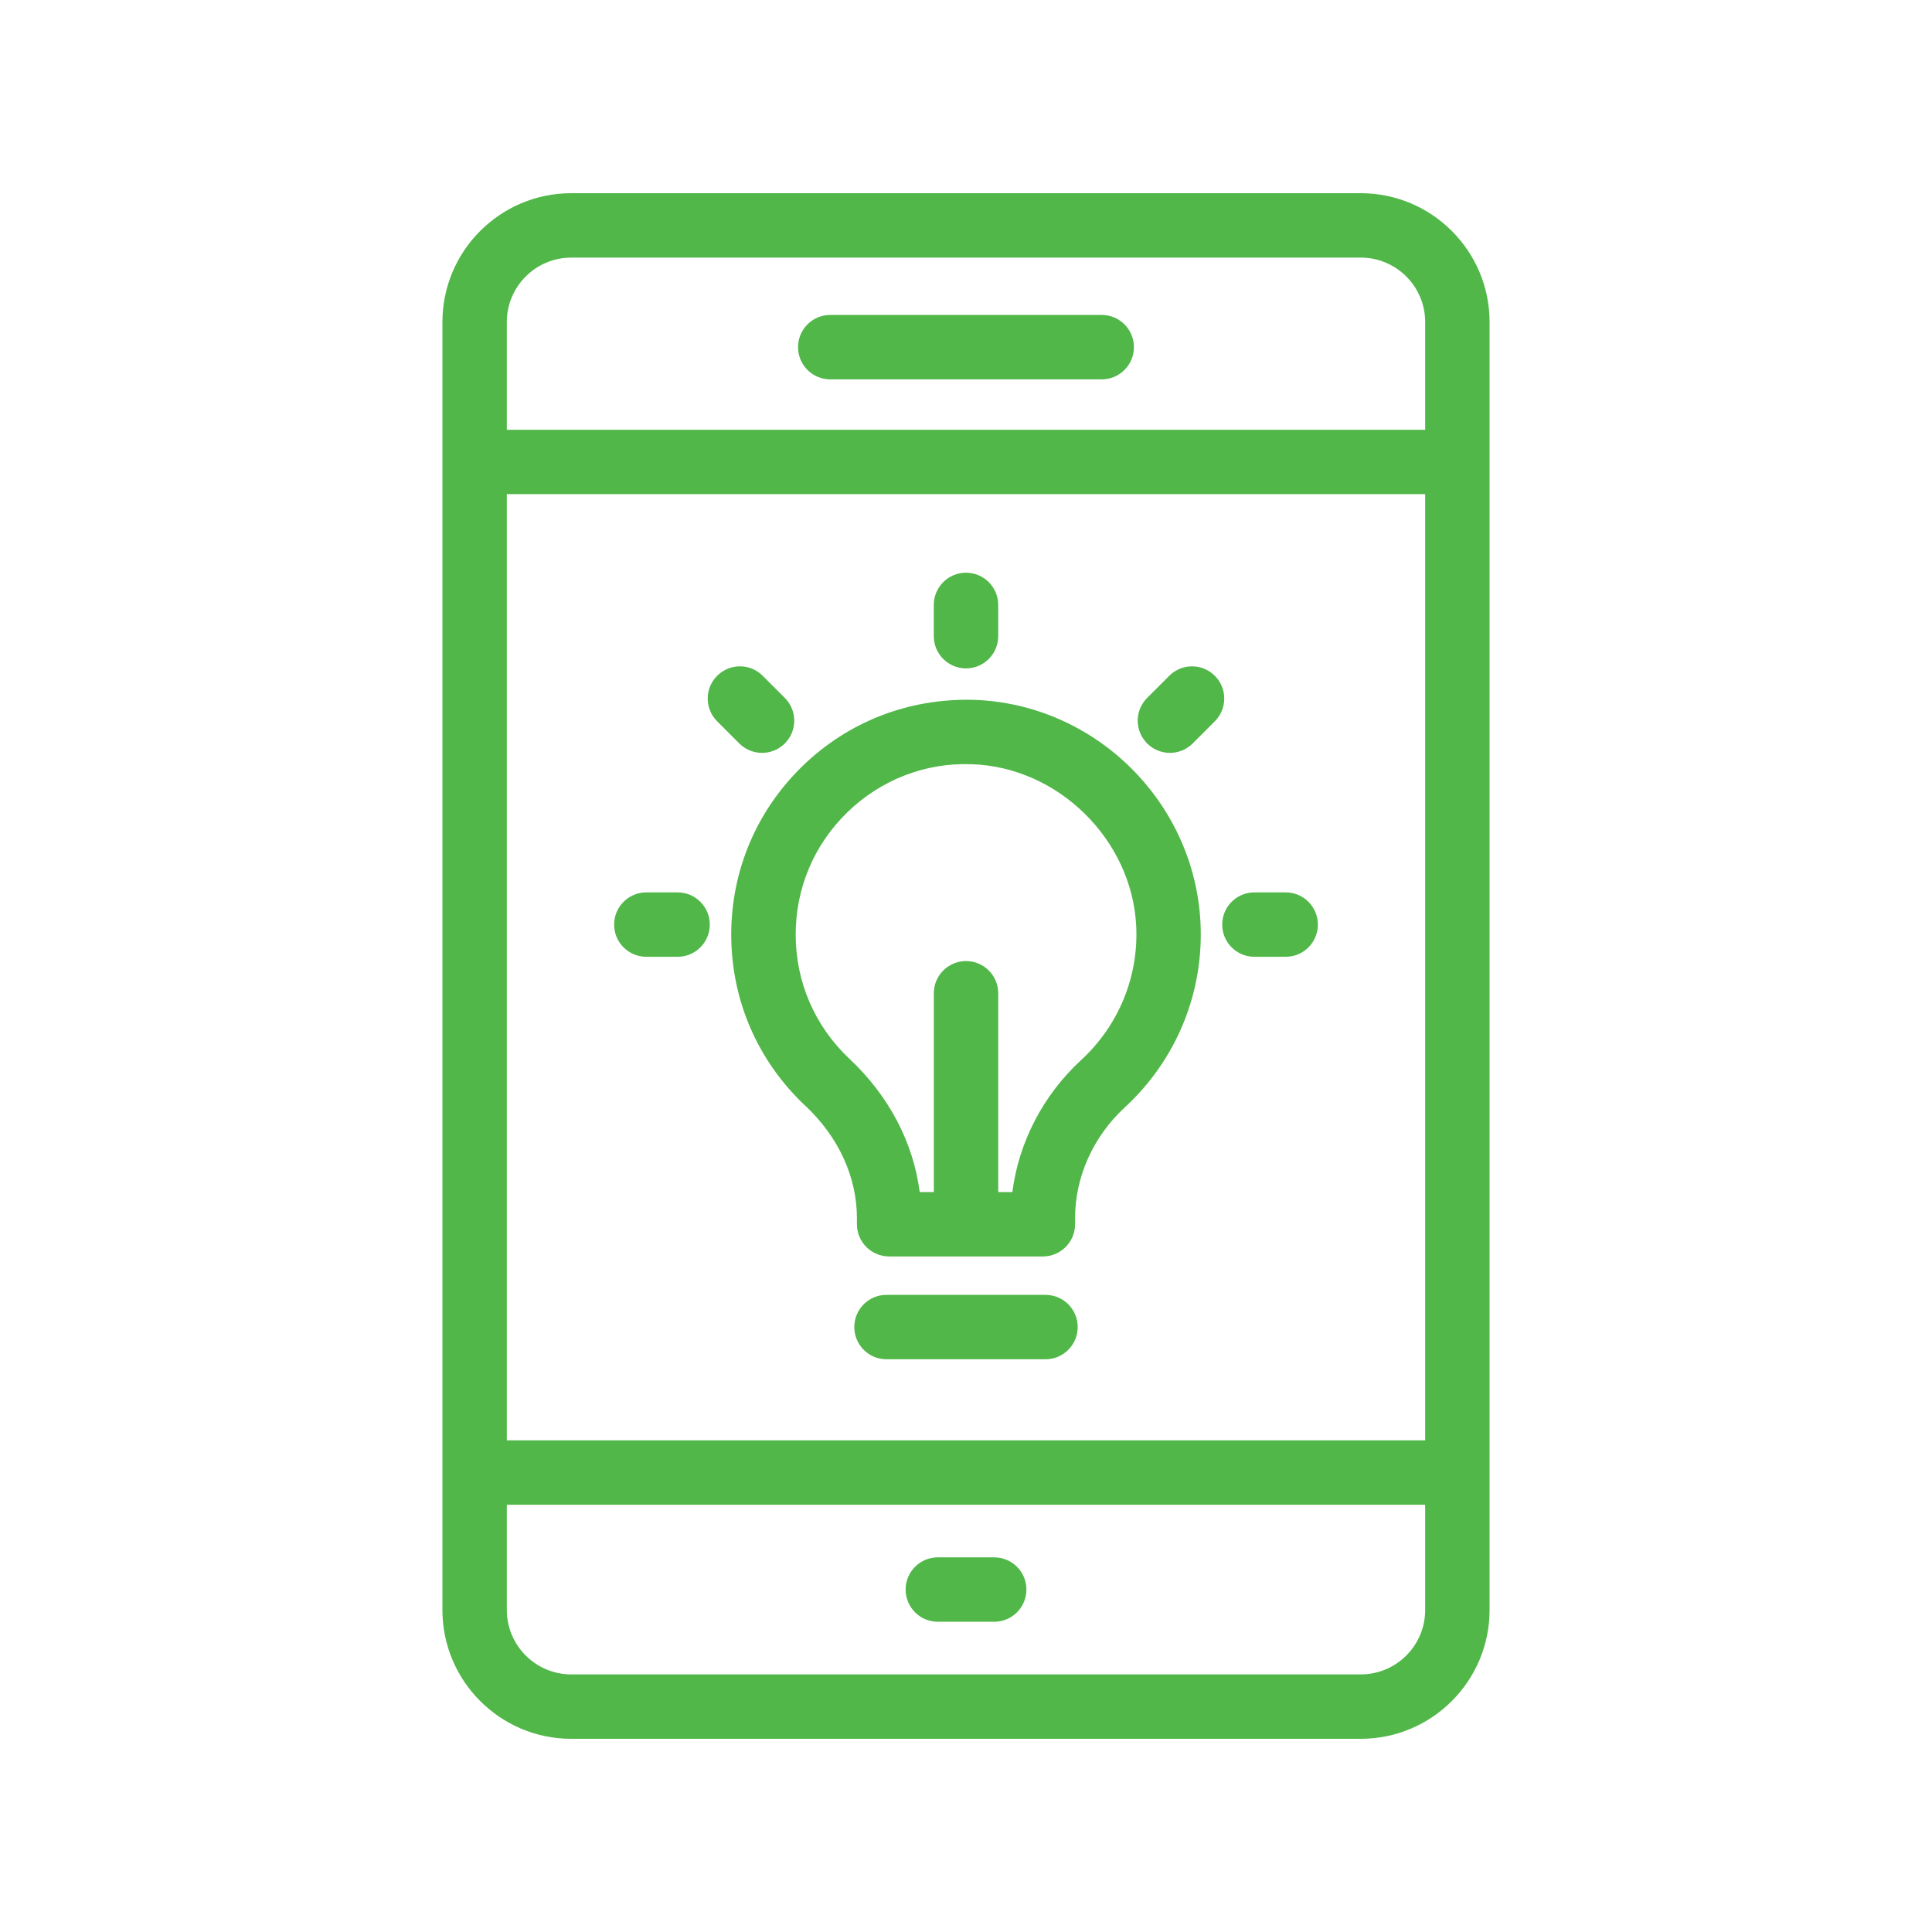
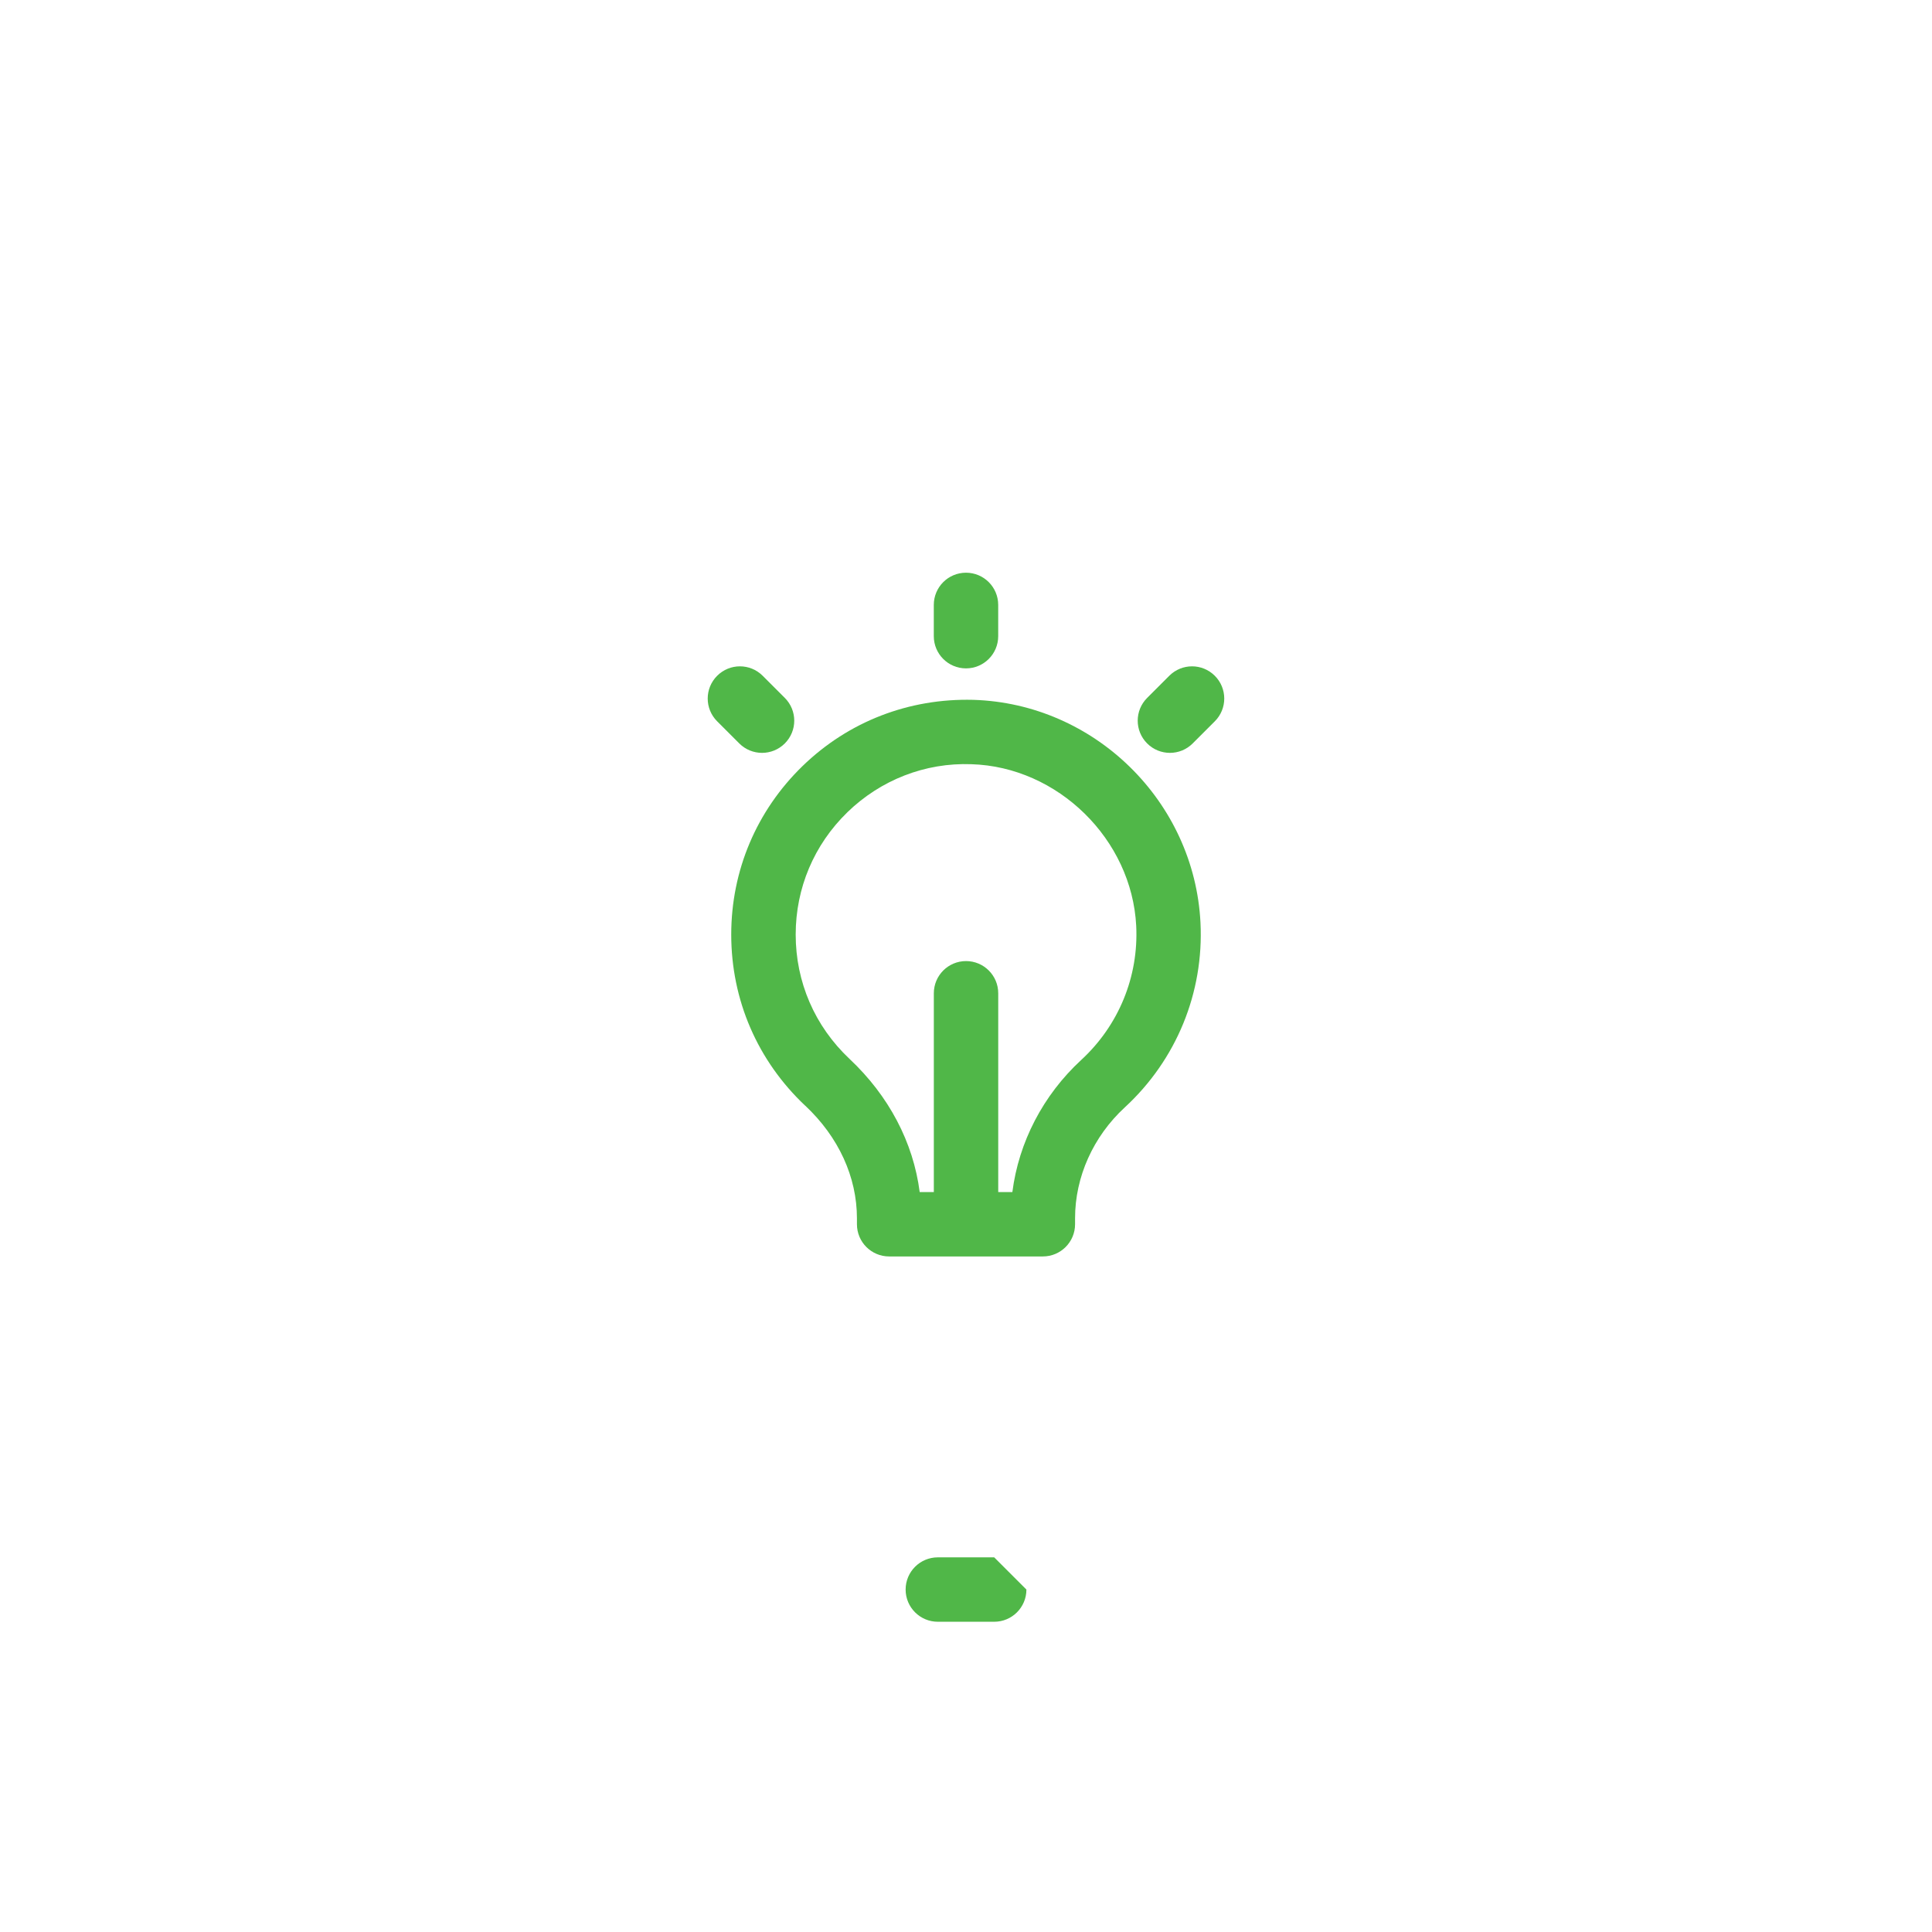
<svg xmlns="http://www.w3.org/2000/svg" id="Layer_1" enable-background="new 0 0 60 60" viewBox="0 0 60 60">
-   <path fill="#50b748" d="m32.469 40.213h-4.938c-.552 0-1 .447-1 1s.448 1 1 1h4.938c.552 0 1-.447 1-1s-.448-1-1-1z" />
-   <path fill="#50b748" d="m17.74 6c-2.206 0-4 1.794-4 4v40c0 2.206 1.794 4 4 4h24.52c2.206 0 4-1.794 4-4v-40c0-2.206-1.794-4-4-4zm26.52 38.731h-28.52v-29.385h28.52v29.385zm-2 7.269h-24.52c-1.103 0-2-.897-2-2v-3.269h28.52v3.269c-0 1.103-.897 2-2 2zm2-42v3.347h-28.52v-3.347c0-1.103.897-2 2-2h24.52c1.103 0 2.0.897 2 2z" />
-   <path fill="#50b748" d="m30.876 48.365h-1.751c-.552 0-1 .447-1 1s.448 1 1 1h1.751c.552 0 1-.447 1-1s-.448-1-1-1z" />
-   <path fill="#50b748" d="m34.215 9.781h-8.431c-.552 0-1 .447-1 1s.448 1 1 1h8.431c.552 0 1-.447 1-1s-.448-1-1-1z" />
+   <path fill="#50b748" d="m30.876 48.365h-1.751c-.552 0-1 .447-1 1s.448 1 1 1h1.751c.552 0 1-.447 1-1z" />
  <path fill="#50b748" d="m25.009 34.339c1.034.971 1.604 2.213 1.604 3.499v.182c0 .553.448 1 1 1h4.774c.552 0 1-.447 1-1v-.188c0-1.281.563-2.536 1.544-3.441 1.603-1.475 2.459-3.565 2.351-5.735 0 0 0 0 0-.001-.189-3.768-3.29-6.808-7.058-6.921-1.998-.051-3.876.673-5.303 2.059-1.426 1.386-2.212 3.243-2.212 5.231 0 2.031.816 3.919 2.299 5.316zm1.306-9.113c1.036-1.005 2.413-1.545 3.851-1.493 2.688.08 4.984 2.333 5.12 5.021.078 1.575-.544 3.093-1.709 4.165-1.185 1.094-1.94 2.555-2.137 4.101h-.439v-6.173c0-.553-.448-1-1-1s-1 .447-1 1v6.173h-.439c-.199-1.542-.956-2.988-2.182-4.138-1.077-1.015-1.669-2.385-1.669-3.859 0-1.443.57-2.791 1.605-3.797z" />
  <path fill="#50b748" d="m30 20.757c.552 0 1-.447 1-1v-.971c0-.553-.448-1-1-1s-1 .447-1 1v.971c0 .553.448 1 1 1z" />
-   <path fill="#50b748" d="m38.957 29.714h.971c.552 0 1-.447 1-1s-.448-1-1-1h-.971c-.552 0-1 .447-1 1s.448 1 1 1z" />
-   <path fill="#50b748" d="m20.072 29.714h.971c.552 0 1-.447 1-1s-.448-1-1-1h-.971c-.552 0-1 .447-1 1s.448 1 1 1z" />
  <path fill="#50b748" d="m36.333 23.381c.256 0 .512-.098.707-.293l.687-.687c.391-.391.391-1.023 0-1.414s-1.023-.391-1.414 0l-.687.687c-.391.391-.391 1.023 0 1.414.195.195.451.293.707.293z" />
  <path fill="#50b748" d="m22.959 23.088c.195.195.451.293.707.293s.512-.098.707-.293c.391-.391.391-1.023 0-1.414l-.687-.687c-.391-.391-1.023-.391-1.414 0s-.391 1.023 0 1.414z" />
</svg>